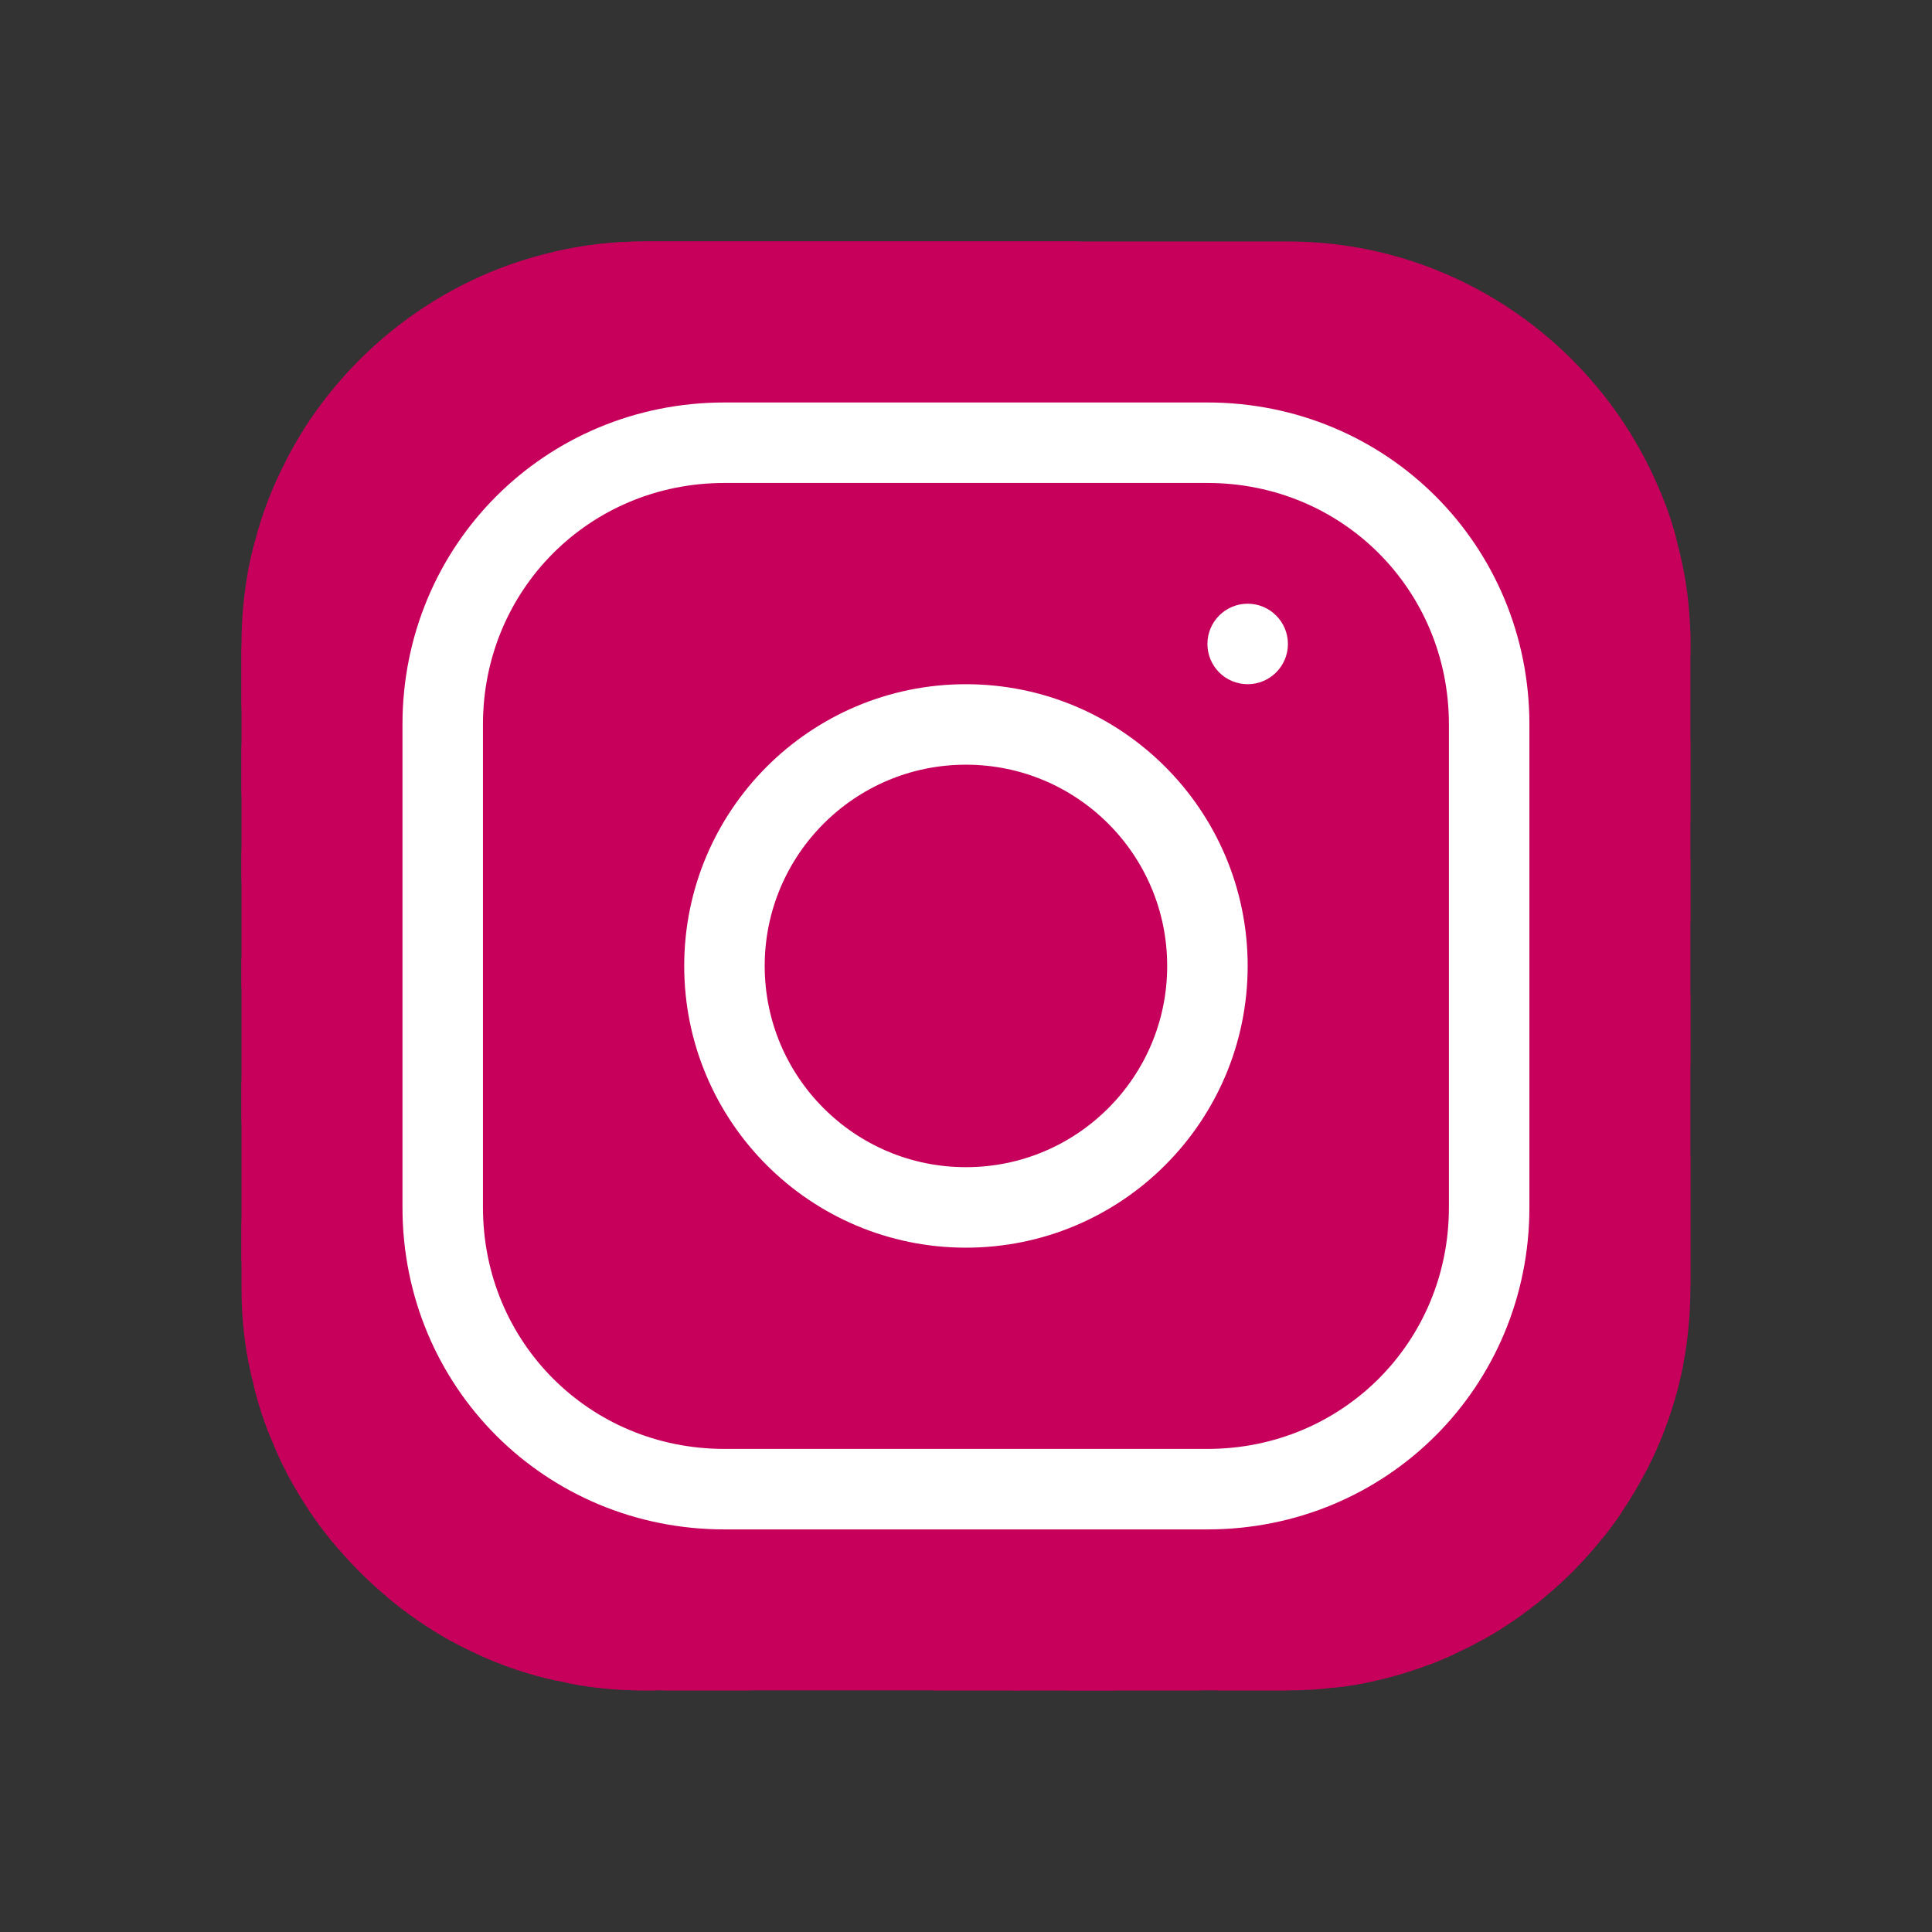
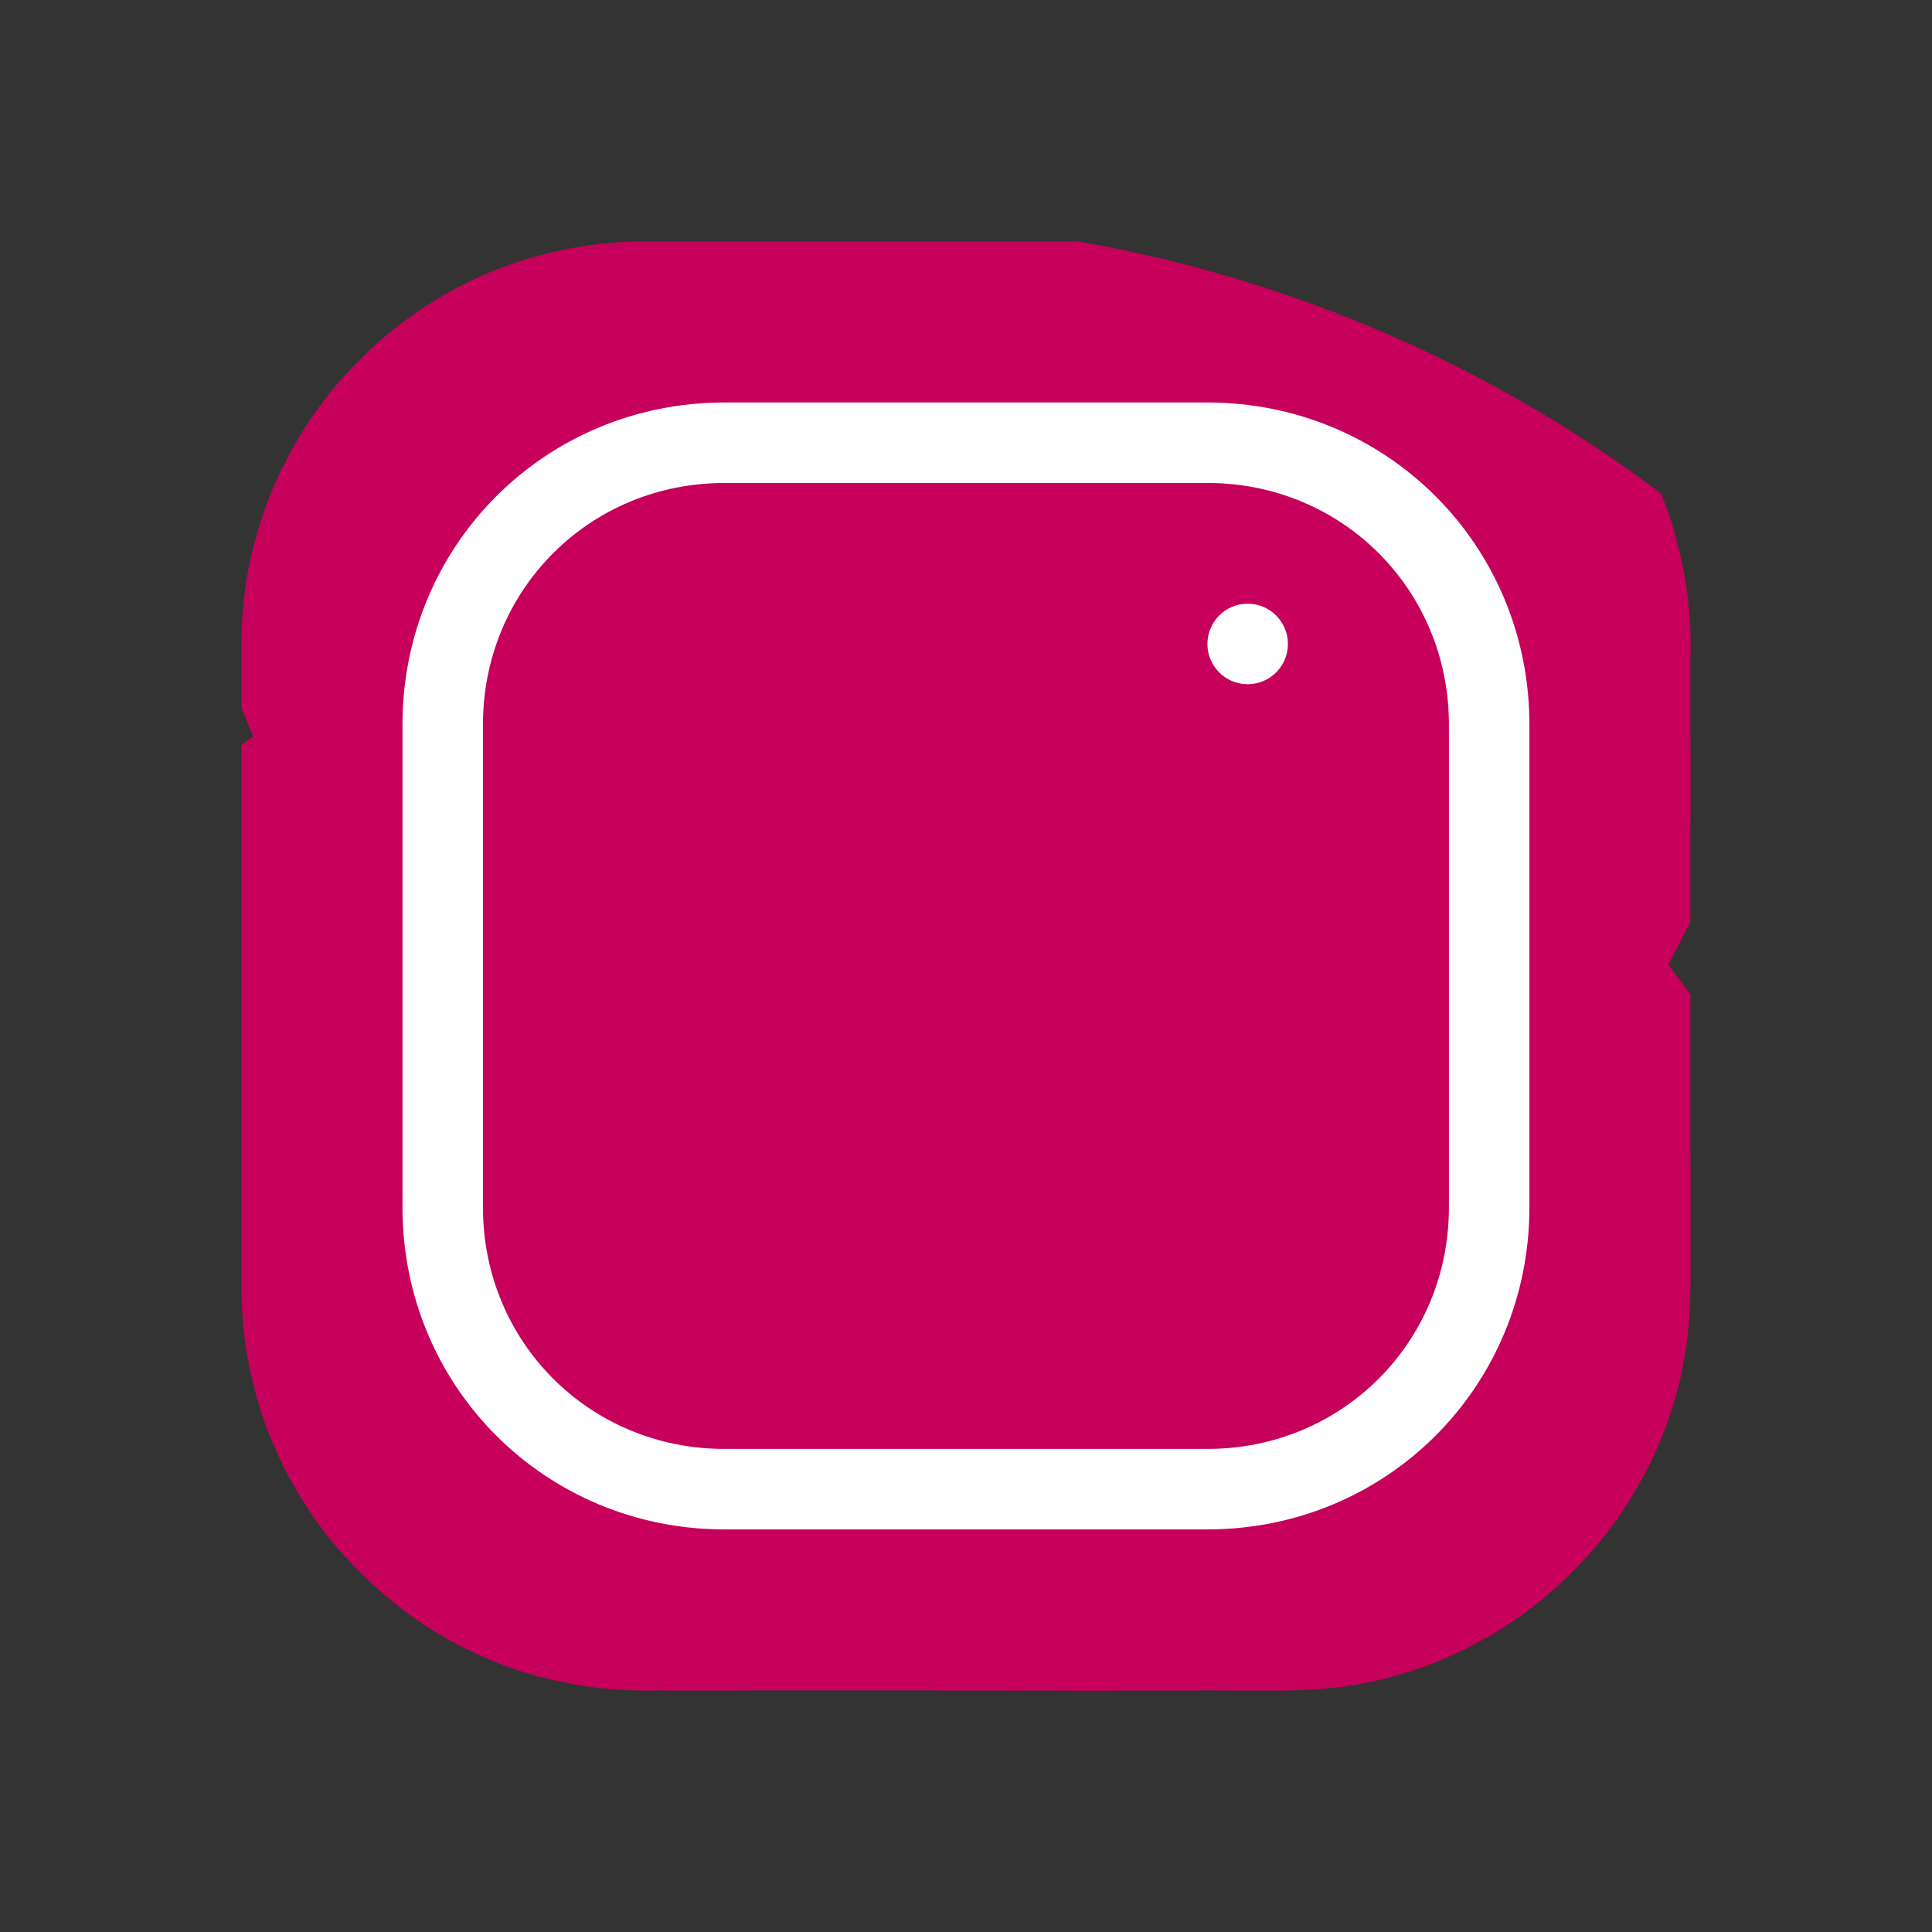
<svg xmlns="http://www.w3.org/2000/svg" viewBox="0,0,256,256" width="48px" height="48px" fill-rule="nonzero">
  <rect x="0" y="0" width="256" height="256" fill="#333333" stroke="none" />
  <g fill="none" fill-rule="nonzero" stroke="none" stroke-width="none" stroke-linecap="none" stroke-linejoin="none" stroke-miterlimit="10" stroke-dasharray="" stroke-dashoffset="0" font-family="none" font-weight="none" font-size="none" text-anchor="none" style="mix-blend-mode: normal">
    <g transform="scale(5.333,5.333)">
-       <path d="M41.67,13.48c-0.4,0.26 -0.97,0.5 -1.21,0.77c-0.09,0.09 -0.14,0.19 -0.12,0.29v1.03l-0.3,1.01l-0.3,1l-0.33,1.1l-0.68,2.25l-0.66,2.22l-0.5,1.67c0,0.26 -0.01,0.52 -0.03,0.77c-0.07,0.96 -0.27,1.88 -0.59,2.74c-0.19,0.53 -0.42,1.04 -0.7,1.52c-0.1,0.19 -0.22,0.38 -0.34,0.56c-0.4,0.63 -0.88,1.21 -1.41,1.72c-0.41,0.41 -0.86,0.79 -1.35,1.11c0,0 0,0 -0.01,0c-0.08,0.07 -0.17,0.13 -0.27,0.18c-0.31,0.21 -0.64,0.39 -0.98,0.55c-0.23,0.12 -0.46,0.22 -0.7,0.31c-0.05,0.03 -0.11,0.05 -0.16,0.07c-0.57,0.27 -1.23,0.45 -1.89,0.54c-0.04,0.01 -0.07,0.01 -0.11,0.02c-0.4,0.07 -0.79,0.13 -1.19,0.16c-0.18,0.02 -0.37,0.03 -0.55,0.03l-0.71,-0.04l-3.42,-0.18c0,-0.01 -0.01,0 -0.01,0l-1.72,-0.09c-0.13,0 -0.27,0 -0.4,-0.01c-0.54,-0.02 -1.06,-0.08 -1.58,-0.19c-0.01,0 -0.01,0 -0.01,0c-0.95,-0.18 -1.86,-0.5 -2.71,-0.93c-0.47,-0.24 -0.93,-0.51 -1.36,-0.82c-0.18,-0.13 -0.35,-0.27 -0.52,-0.42c-0.48,-0.4 -0.91,-0.83 -1.31,-1.27c-0.06,-0.06 -0.11,-0.12 -0.16,-0.18c-0.06,-0.06 -0.12,-0.13 -0.17,-0.19c-0.38,-0.48 -0.7,-0.97 -0.96,-1.49c-0.24,-0.46 -0.43,-0.95 -0.58,-1.49c-0.06,-0.19 -0.11,-0.37 -0.15,-0.57c-0.01,-0.01 -0.02,-0.03 -0.02,-0.05c-0.1,-0.41 -0.19,-0.84 -0.24,-1.27c-0.06,-0.33 -0.09,-0.66 -0.09,-1c-0.02,-0.13 -0.02,-0.27 -0.02,-0.4l1.91,-2.95l1.87,-2.88l0.85,-1.31l0.77,-1.18l0.26,-0.41v-1.03c0.02,-0.23 0.03,-0.47 0.02,-0.69c-0.01,-0.7 -0.15,-1.38 -0.38,-2.03c-0.22,-0.69 -0.53,-1.34 -0.85,-1.94c-0.38,-0.69 -0.78,-1.31 -1.11,-1.87c-0.49,-0.82 -0.83,-1.49 -0.74,-1.96c0.72,-0.17 1.48,-0.26 2.25,-0.26h16c4.18,0 7.78,2.6 9.27,6.26c0.16,0.39 0.3,0.8 0.4,1.22z" fill="#c6005b" stroke="none" stroke-width="1" stroke-linecap="butt" stroke-linejoin="miter" />
      <path d="M42,16v0.27l-1.38,0.8l-0.88,0.51l-0.97,0.56l-1.94,1.13l-1.9,1.1l-1.94,1.12l-0.77,0.45c0,0.48 -0.12,0.92 -0.34,1.32c-0.31,0.58 -0.83,1.06 -1.49,1.47c-0.67,0.41 -1.49,0.74 -2.41,0.98c0,0 0,-0.01 -0.01,0c-3.56,0.92 -8.42,0.5 -10.78,-1.26c-0.66,-0.49 -1.12,-1.09 -1.32,-1.78c-0.06,-0.23 -0.09,-0.48 -0.09,-0.73v-7.19c0.01,-0.15 -0.09,-0.3 -0.27,-0.45c-0.54,-0.43 -1.81,-0.84 -3.23,-1.25c-1.11,-0.31 -2.3,-0.62 -3.3,-0.92c-0.79,-0.24 -1.46,-0.48 -1.86,-0.71c0.18,-0.35 0.39,-0.7 0.61,-1.03c1.4,-2.05 3.54,-3.56 6.02,-4.13c0.72,-0.17 1.48,-0.26 2.25,-0.26h10.8c5.37,0.94 10.32,3.13 14.47,6.26c0.16,0.39 0.3,0.8 0.4,1.22c0.18,0.66 0.29,1.34 0.32,2.05c0.01,0.15 0.01,0.31 0.01,0.47z" fill="#c6005b" stroke="none" stroke-width="1" stroke-linecap="butt" stroke-linejoin="miter" />
      <path d="M42,16v4.41l-0.22,0.68l-0.75,2.33l-0.78,2.4l-0.41,1.28l-0.38,1.19l-0.37,1.13l-0.36,1.12l-0.19,0.59l-0.25,0.78c0,0.76 -0.02,1.43 -0.07,2c-0.01,0.06 -0.02,0.12 -0.02,0.18c-0.06,0.53 -0.14,0.98 -0.27,1.36c-0.01,0.06 -0.03,0.12 -0.05,0.17c-0.26,0.72 -0.65,1.18 -1.23,1.48c-0.14,0.08 -0.3,0.14 -0.47,0.2c-0.53,0.18 -1.2,0.27 -2.02,0.32c-0.6,0.04 -1.29,0.05 -2.07,0.05h-0.69l-1.19,-0.05l-0.21,-0.01l-2.17,-0.09l-2.2,-0.09l-7.25,-0.3l-1.88,-0.08h-0.26c-0.78,-0.01 -1.45,-0.06 -2.03,-0.14c-0.84,-0.13 -1.49,-0.35 -1.98,-0.68c-0.7,-0.45 -1.11,-1.11 -1.35,-2.03c-0.06,-0.22 -0.11,-0.45 -0.14,-0.7c-0.1,-0.58 -0.15,-1.25 -0.18,-2c0,-0.15 0,-0.3 -0.01,-0.46c-0.01,-0.01 0,-0.01 0,-0.01v-0.58c-0.01,-0.29 -0.01,-0.59 -0.01,-0.9l0.05,-1.61l0.03,-1.15l0.04,-1.34v-0.19l0.07,-2.46l0.07,-2.46l0.07,-2.31l0.06,-2.27l0.02,-0.6c0,-0.31 -1.05,-0.49 -2.22,-0.64c-0.93,-0.12 -1.95,-0.23 -2.56,-0.37c0.05,-0.23 0.1,-0.46 0.16,-0.68c0.18,-0.72 0.45,-1.4 0.79,-2.05c0.18,-0.35 0.39,-0.7 0.61,-1.03c2.16,-0.95 4.41,-1.69 6.76,-2.17c2.06,-0.43 4.21,-0.66 6.43,-0.66c7.36,0 14.16,2.49 19.54,6.69c0.52,0.4 1.03,0.83 1.53,1.28c0.01,0.15 0.01,0.31 0.01,0.47z" fill="#c6005b" stroke="none" stroke-width="1" stroke-linecap="butt" stroke-linejoin="miter" />
      <path d="M42,18.37v4.54l-0.55,1.06l-1.05,2.05l-0.56,1.08l-0.51,0.99l-0.22,0.43c0,0.31 0,0.61 -0.02,0.9c0,0.43 -0.02,0.84 -0.05,1.22c-0.04,0.45 -0.1,0.86 -0.16,1.24c-0.15,0.79 -0.36,1.47 -0.66,2.03c-0.04,0.07 -0.08,0.14 -0.12,0.2c-0.11,0.18 -0.24,0.35 -0.38,0.51c-0.18,0.22 -0.38,0.41 -0.61,0.57c-0.34,0.26 -0.74,0.47 -1.2,0.63c-0.57,0.21 -1.23,0.35 -2.01,0.43c-0.51,0.05 -1.07,0.08 -1.68,0.08l-0.42,0.02l-2.08,0.12h-0.01l-2.21,0.13l-2.25,0.13l-3.1,0.18l-3.77,0.22l-0.55,0.03c-0.51,0 -0.99,-0.03 -1.45,-0.09c-0.05,-0.01 -0.09,-0.02 -0.14,-0.02c-0.68,-0.11 -1.3,-0.29 -1.86,-0.54c-0.68,-0.3 -1.27,-0.7 -1.77,-1.18c-0.44,-0.43 -0.82,-0.92 -1.13,-1.47c-0.07,-0.13 -0.14,-0.25 -0.2,-0.39c-0.3,-0.59 -0.54,-1.25 -0.72,-1.97c-0.03,-0.12 -0.06,-0.25 -0.08,-0.38c-0.06,-0.23 -0.11,-0.47 -0.14,-0.72c-0.11,-0.64 -0.17,-1.32 -0.2,-2.03v-0.01c-0.01,-0.29 -0.02,-0.57 -0.02,-0.87l-0.49,-1.17l-0.07,-0.18l-0.06,-0.15l-0.75,-1.79l-0.12,-0.29l-0.72,-1.73l-0.8,-1.93c0,0 0,0 -0.01,0l-0.81,-1.95l-0.29,-0.71v-1.59c0,-0.63 0.06,-1.25 0.17,-1.85c0.05,-0.23 0.1,-0.46 0.16,-0.68c0.85,-0.49 1.74,-0.94 2.65,-1.34c2.08,-0.93 4.31,-1.62 6.62,-2.04c1.72,-0.31 3.51,-0.48 5.32,-0.48c7.31,0 13.94,2.65 19.12,6.97c0.2,0.16 0.39,0.32 0.58,0.49c0.47,0.41 0.93,0.84 1.38,1.3z" fill="#c6005b" stroke="none" stroke-width="1" stroke-linecap="butt" stroke-linejoin="miter" />
-       <path d="M42,21.35v5.14l-0.57,1.19l-1.08,2.25l-0.01,0.03c0,0.43 -0.02,0.82 -0.05,1.17c-0.1,1.15 -0.38,1.88 -0.84,2.33c-0.33,0.34 -0.74,0.53 -1.25,0.63c-0.03,0.01 -0.07,0.01 -0.1,0.02c-0.16,0.03 -0.33,0.05 -0.51,0.05c-0.62,0.06 -1.35,0.02 -2.19,-0.04c-0.09,0 -0.19,-0.01 -0.29,-0.02c-0.61,-0.04 -1.26,-0.08 -1.98,-0.11c-0.39,-0.01 -0.8,-0.02 -1.22,-0.02h-0.02l-1.01,0.08h-0.01l-2.27,0.16l-2.59,0.2l-0.38,0.03l-3.03,0.22l-1.57,0.12l-1.55,0.11c-0.27,0 -0.53,0 -0.79,-0.01c0,0 -0.01,-0.01 -0.01,0c-1.13,-0.02 -2.14,-0.09 -3.04,-0.26c-0.83,-0.14 -1.56,-0.36 -2.18,-0.69c-0.64,-0.31 -1.17,-0.75 -1.6,-1.31c-0.41,-0.55 -0.71,-1.24 -0.9,-2.07c0,-0.01 0,-0.01 0,-0.01c-0.14,-0.67 -0.22,-1.45 -0.22,-2.33l-0.15,-0.27l-0.89,-1.59l-0.13,-0.22l-0.07,-0.14l-0.93,-1.65l-0.46,-0.83l-0.58,-1.03l-1,-1.79l-0.53,-0.94v-3.68c0.88,-0.58 1.79,-1.09 2.73,-1.55c1.14,-0.58 2.32,-1.07 3.55,-1.47c1.34,-0.44 2.74,-0.79 4.17,-1.02c1.45,-0.24 2.94,-0.36 4.47,-0.36c6.8,0 13.04,2.43 17.85,6.47c0.22,0.17 0.43,0.36 0.64,0.54c0.84,0.75 1.64,1.56 2.37,2.41c0.08,0.09 0.16,0.17 0.22,0.26z" fill="#c6005b" stroke="none" stroke-width="1" stroke-linecap="butt" stroke-linejoin="miter" />
      <path d="M42,24.71v7.23c-0.24,-0.14 -0.57,-0.31 -0.98,-0.49c-0.22,-0.11 -0.47,-0.22 -0.73,-0.32c-0.38,-0.17 -0.79,-0.33 -1.25,-0.49c-0.1,-0.04 -0.2,-0.07 -0.31,-0.1c-0.18,-0.07 -0.37,-0.13 -0.56,-0.19c-0.59,-0.18 -1.24,-0.35 -1.92,-0.5c-0.26,-0.05 -0.53,-0.1 -0.8,-0.14c-0.87,-0.15 -1.8,-0.24 -2.77,-0.25c-0.08,-0.01 -0.17,-0.01 -0.25,-0.01l-2.57,0.02l-3.5,0.02h-0.01l-7.49,0.06c-2.38,0 -3.84,0.57 -4.72,0.8c0,0 -0.01,0 -0.01,0.01c-0.93,0.24 -1.22,0.09 -1.3,-1.54c-0.02,-0.45 -0.03,-1.03 -0.03,-1.74l-0.56,-0.43l-0.98,-0.74l-0.6,-0.46l-0.12,-0.09l-1.66,-1.26l-0.25,-0.19l-0.52,-0.4l-0.96,-0.72l-1.15,-0.88v-3.4c0.1,-0.08 0.19,-0.15 0.29,-0.21c1.45,-1 3,-1.85 4.64,-2.54c1.46,-0.62 3,-1.11 4.58,-1.46c0.43,-0.09 0.87,-0.18 1.32,-0.24c1.33,-0.23 2.7,-0.34 4.09,-0.34c6.01,0 11.53,2.09 15.91,5.55c0.66,0.52 1.3,1.07 1.9,1.66c0.82,0.78 1.59,1.61 2.3,2.49c0.14,0.18 0.28,0.36 0.42,0.55c0.19,0.24 0.37,0.49 0.55,0.74z" fill="#c6005b" stroke="none" stroke-width="1" stroke-linecap="butt" stroke-linejoin="miter" />
      <path d="M42,28.72v3.28c0,0.65 -0.06,1.29 -0.18,1.91c-0.18,0.92 -0.49,1.8 -0.91,2.62c-0.22,0.05 -0.47,0.05 -0.75,0.01c-0.63,-0.11 -1.37,-0.44 -2.17,-0.87c-0.04,-0.01 -0.08,-0.03 -0.11,-0.05c-0.25,-0.13 -0.51,-0.27 -0.77,-0.43c-0.53,-0.29 -1.09,-0.61 -1.65,-0.91c-0.12,-0.06 -0.24,-0.12 -0.35,-0.18c-0.64,-0.33 -1.3,-0.63 -1.96,-0.86c0,0 0,0 -0.01,0c-0.14,-0.05 -0.29,-0.1 -0.44,-0.14c-0.57,-0.16 -1.15,-0.26 -1.71,-0.26l-1.1,-0.32l-4.87,-1.41c0,0 0,0 -0.01,0l-2.99,-0.87h-0.01l-1.3,-0.38c-3.76,0 -6.07,1.6 -7.19,0.99c-0.44,-0.23 -0.7,-0.81 -0.79,-1.95c-0.03,-0.32 -0.04,-0.68 -0.04,-1.1l-1.17,-0.57l-0.05,-0.02h-0.01l-0.84,-0.42l-0.92,-0.44l-0.07,-0.03l-0.17,-0.09l-1.96,-0.95l-1.5,-0.73v-3.43c0.17,-0.15 0.35,-0.29 0.53,-0.43c0.19,-0.15 0.38,-0.29 0.57,-0.44c0.01,0 0.01,0 0.01,0c1.18,-0.85 2.43,-1.6 3.76,-2.22c1.55,-0.74 3.2,-1.31 4.91,-1.68c0.25,-0.06 0.51,-0.12 0.77,-0.16c1.42,-0.27 2.88,-0.41 4.37,-0.41c5.27,0 10.11,1.71 14.01,4.59c1.13,0.84 2.18,1.77 3.14,2.78c0.79,0.83 1.52,1.73 2.18,2.67c0.05,0.07 0.1,0.14 0.15,0.2c0.37,0.54 0.71,1.09 1.03,1.66c0.21,0.34 0.39,0.69 0.57,1.04z" fill="#c6005b" stroke="none" stroke-width="1" stroke-linecap="butt" stroke-linejoin="miter" />
      <path d="M41.82,33.91c-0.18,0.92 -0.49,1.8 -0.91,2.62c-0.19,0.37 -0.4,0.72 -0.63,1.06c-0.14,0.21 -0.29,0.41 -0.44,0.6c-0.36,-0.14 -0.89,-0.34 -1.54,-0.56c0,0 0,0 0,-0.01c-0.49,-0.17 -1.05,-0.35 -1.65,-0.52c-0.17,-0.05 -0.34,-0.1 -0.52,-0.15c-0.71,-0.19 -1.45,-0.36 -2.17,-0.46c-0.6,-0.1 -1.19,-0.16 -1.74,-0.16l-0.46,-0.13h-0.01l-2.42,-0.7l-1.49,-0.43l-1.66,-0.48h-0.01l-0.54,-0.15l-6.53,-1.88l-1.88,-0.54l-1.4,-0.33l-2.28,-0.54l-0.28,-0.07c0,0 0,0 -0.01,0l-2.29,-0.53c0,-0.01 0,-0.01 0,-0.01l-0.41,-0.09l-0.21,-0.05l-1.67,-0.39l-0.19,-0.05l-1.42,-1.17l-1.06,-0.89v-4.08c0.37,-0.36 0.75,-0.7 1.15,-1.03c0.12,-0.11 0.25,-0.21 0.38,-0.31c0.12,-0.1 0.25,-0.2 0.38,-0.3c0.91,-0.69 1.87,-1.31 2.89,-1.84c1.3,-0.7 2.68,-1.26 4.13,-1.66c0.28,-0.09 0.56,-0.17 0.85,-0.23c1.64,-0.41 3.36,-0.62 5.14,-0.62c4.47,0 8.63,1.35 12.07,3.66c1.71,1.15 3.25,2.53 4.55,4.1c0.66,0.79 1.26,1.62 1.79,2.5c0.05,0.07 0.09,0.13 0.13,0.2c0.32,0.53 0.62,1.08 0.89,1.64c0.25,0.5 0.47,1 0.67,1.52c0.32,0.8 0.58,1.62 0.8,2.46z" fill="#c6005b" stroke="none" stroke-width="1" stroke-linecap="butt" stroke-linejoin="miter" />
      <path d="M40.28,37.59c-0.14,0.21 -0.29,0.41 -0.44,0.6c-0.44,0.55 -0.92,1.05 -1.46,1.49c-0.47,0.39 -0.97,0.74 -1.5,1.04c-0.2,-0.05 -0.4,-0.11 -0.61,-0.19c-0.66,-0.23 -1.35,-0.61 -1.99,-1.01c-0.96,-0.61 -1.79,-1.27 -2.16,-1.57c-0.14,-0.12 -0.21,-0.18 -0.21,-0.18l-1.7,-0.15l-0.21,-0.02l-2.2,-0.19l-2.28,-0.2l-3.37,-0.3l-5.34,-0.47l-0.02,-0.01l-1.88,-0.91l-1.9,-0.92l-1.53,-0.74l-0.33,-0.16l-0.41,-0.2l-1.42,-0.69l-1.89,-0.91l-0.59,-0.29l-0.84,-0.26v-4.47c0.47,-0.56 0.97,-1.09 1.5,-1.6c0.34,-0.32 0.7,-0.64 1.07,-0.94c0.06,-0.05 0.12,-0.1 0.18,-0.14c0.04,-0.05 0.09,-0.08 0.13,-0.1c0.59,-0.48 1.21,-0.91 1.85,-1.3c0.74,-0.47 1.52,-0.89 2.33,-1.24c0.87,-0.39 1.78,-0.72 2.72,-0.97c1.63,-0.46 3.36,-0.7 5.14,-0.7c4.08,0 7.85,1.24 10.96,3.37c1.99,1.36 3.71,3.08 5.07,5.07c0.45,0.64 0.85,1.32 1.22,2.02c0.13,0.26 0.26,0.52 0.37,0.78c0.12,0.25 0.23,0.5 0.34,0.75c0.21,0.52 0.4,1.04 0.57,1.58c0.32,1 0.56,2.02 0.71,3.08c0.05,0.35 0.09,0.7 0.12,1.05z" fill="#c6005b" stroke="none" stroke-width="1" stroke-linecap="butt" stroke-linejoin="miter" />
      <path d="M38.39,39.42c0,0.08 0,0.17 -0.01,0.26c-0.47,0.39 -0.97,0.74 -1.5,1.04c-0.22,0.12 -0.44,0.24 -0.67,0.34c-0.23,0.11 -0.46,0.21 -0.7,0.3c-0.34,-0.18 -0.8,-0.4 -1.29,-0.61c-0.69,-0.31 -1.44,-0.59 -2.02,-0.68c-0.14,-0.03 -0.27,-0.04 -0.39,-0.04l-1.64,-0.21h-0.02l-2.04,-0.27l-2.06,-0.27l-0.96,-0.12l-7.56,-0.98c-0.49,0 -1.01,-0.03 -1.55,-0.1c-0.66,-0.06 -1.35,-0.16 -2.04,-0.3c-0.68,-0.12 -1.37,-0.28 -2.03,-0.45c-0.69,-0.16 -1.37,-0.35 -2,-0.53c-0.73,-0.22 -1.41,-0.43 -1.98,-0.62c-0.47,-0.15 -0.87,-0.29 -1.18,-0.4c-0.18,-0.43 -0.33,-0.88 -0.44,-1.34c-0.21,-0.78 -0.31,-1.6 -0.31,-2.44v-1.67c0.32,-0.53 0.67,-1.05 1.06,-1.54c0.71,-0.94 1.52,-1.8 2.4,-2.56c0.03,-0.04 0.07,-0.07 0.1,-0.09l0.01,-0.01c0.31,-0.28 0.63,-0.53 0.97,-0.77c0.04,-0.04 0.08,-0.07 0.12,-0.1c0.16,-0.12 0.33,-0.24 0.51,-0.35c1.43,-0.97 3.01,-1.73 4.7,-2.24c1.6,-0.48 3.29,-0.73 5.05,-0.73c3.49,0 6.75,1.03 9.47,2.79c2.01,1.29 3.74,2.99 5.06,4.98c0.16,0.23 0.31,0.46 0.46,0.7c0.69,1.17 1.26,2.43 1.68,3.75c0.05,0.15 0.09,0.3 0.13,0.46c0.08,0.27 0.15,0.55 0.21,0.83c0.02,0.07 0.04,0.14 0.06,0.22c0.14,0.63 0.24,1.29 0.31,1.95c0,0.01 0,0.01 0,0.01c0.06,0.59 0.09,1.19 0.09,1.79z" fill="#c6005b" stroke="none" stroke-width="1" stroke-linecap="butt" stroke-linejoin="miter" />
      <path d="M36.33,39.42c0,0.35 -0.02,0.73 -0.06,1.11c-0.02,0.18 -0.04,0.36 -0.06,0.53c-0.23,0.11 -0.46,0.21 -0.7,0.3c-0.45,0.17 -0.91,0.31 -1.38,0.41c-0.32,0.07 -0.65,0.13 -0.98,0.16h-0.01c-0.31,-0.19 -0.67,-0.42 -1.04,-0.68c-0.67,-0.47 -1.37,-1 -1.93,-1.43c-0.01,-0.01 -0.01,-0.01 -0.02,-0.02c-0.59,-0.45 -1.01,-0.79 -1.01,-0.79l-1.06,0.04l-2.04,0.07l-0.95,0.04l-3.82,0.14l-3.23,0.12c-0.21,0.01 -0.46,0.01 -0.77,0h-0.01c-0.42,-0.01 -0.92,-0.04 -1.47,-0.09c-0.64,-0.05 -1.34,-0.11 -2.05,-0.18c-0.69,-0.08 -1.39,-0.16 -2.06,-0.24c-0.74,-0.08 -1.44,-0.17 -2.04,-0.25c-0.47,-0.06 -0.88,-0.11 -1.21,-0.15c-0.28,-0.32 -0.53,-0.65 -0.77,-1.01c-0.36,-0.54 -0.67,-1.11 -0.91,-1.72c-0.18,-0.43 -0.33,-0.88 -0.44,-1.34c0.29,-0.89 0.67,-1.73 1.12,-2.54c0.36,-0.66 0.78,-1.29 1.24,-1.89c0.45,-0.59 0.94,-1.14 1.47,-1.64v-0.01c0.15,-0.15 0.3,-0.29 0.45,-0.42c0.28,-0.26 0.57,-0.5 0.87,-0.73h0.01c0.01,-0.02 0.02,-0.02 0.03,-0.03c0.24,-0.19 0.49,-0.36 0.74,-0.53c1.48,-1.01 3.15,-1.76 4.95,-2.2c1.19,-0.29 2.44,-0.45 3.73,-0.45c2.54,0 4.94,0.61 7.05,1.71h0.01c1.81,0.93 3.41,2.21 4.7,3.75c0.71,0.82 1.32,1.72 1.82,2.67c0.35,0.64 0.65,1.31 0.9,1.99c0.02,0.06 0.04,0.11 0.06,0.16c0.17,0.5 0.32,1.02 0.45,1.54c0.09,0.37 0.16,0.75 0.22,1.13c0.02,0.12 0.04,0.23 0.05,0.35c0.1,0.69 0.15,1.4 0.15,2.12z" fill="#c6005b" stroke="none" stroke-width="1" stroke-linecap="butt" stroke-linejoin="miter" />
      <path d="M34.28,39.42v0.1c0,0.34 -0.03,0.77 -0.06,1.23c-0.03,0.34 -0.06,0.69 -0.09,1.02c-0.32,0.07 -0.65,0.13 -0.98,0.16h-0.01c-0.38,0.05 -0.75,0.07 -1.14,0.07h-1.75l-0.38,-0.11l-1.97,-0.6l-2,-0.6l-4.63,-1.39l-2,-0.6c0,0 -0.83,0.33 -2,0.72h-0.01c-0.45,0.15 -0.94,0.31 -1.46,0.47c-0.65,0.19 -1.34,0.38 -2.02,0.53c-0.7,0.16 -1.39,0.28 -2.01,0.33c-0.19,0.02 -0.38,0.03 -0.55,0.03c-0.56,-0.31 -1.1,-0.68 -1.59,-1.09c-0.43,-0.36 -0.83,-0.75 -1.2,-1.18c-0.28,-0.32 -0.53,-0.65 -0.77,-1.01c0.07,-0.45 0.15,-0.89 0.27,-1.32c0.3,-1.19 0.77,-2.33 1.39,-3.37c0.34,-0.59 0.72,-1.16 1.16,-1.69c0.01,-0.03 0.04,-0.06 0.07,-0.08c-0.01,-0.01 0,-0.01 0,-0.01c0.13,-0.17 0.27,-0.33 0.41,-0.48c0,-0.01 0,-0.01 0,-0.01c0.41,-0.44 0.83,-0.86 1.29,-1.25c0.16,-0.13 0.31,-0.26 0.48,-0.39c0.03,-0.03 0.06,-0.05 0.1,-0.08c2.25,-1.72 5.06,-2.76 8.09,-2.76c3.44,0 6.57,1.29 8.94,3.41c1.14,1.03 2.11,2.26 2.84,3.63c0.06,0.1 0.12,0.21 0.17,0.32c0.09,0.18 0.18,0.37 0.26,0.57c0.33,0.72 0.59,1.48 0.77,2.26c0.02,0.08 0.04,0.16 0.06,0.24c0.08,0.37 0.15,0.75 0.2,1.13c0.08,0.59 0.12,1.19 0.12,1.8z" fill="#c6005b" stroke="none" stroke-width="1" stroke-linecap="butt" stroke-linejoin="miter" />
      <path d="M32.22,39.42c0,0.2 -0.01,0.42 -0.02,0.65c-0.02,0.37 -0.05,0.77 -0.1,1.18c-0.02,0.25 -0.06,0.5 -0.1,0.75h-5.48l-1.06,-0.17l-4.14,-0.66l-0.59,-0.09l-1.35,-0.22c-0.59,0 -1.87,0.26 -3.22,0.51c-0.71,0.13 -1.43,0.27 -2.08,0.36c-0.08,0.01 -0.16,0.02 -0.23,0.03h-0.01c-0.7,-0.15 -1.38,-0.38 -2.02,-0.68c-0.2,-0.09 -0.4,-0.19 -0.6,-0.3c-0.56,-0.31 -1.1,-0.68 -1.59,-1.09c-0.01,-0.12 -0.02,-0.22 -0.02,-0.27c0,-0.26 0.01,-0.51 0.03,-0.76c0.04,-0.64 0.13,-1.26 0.27,-1.86c0.22,-0.91 0.54,-1.79 0.97,-2.6c0.08,-0.17 0.17,-0.34 0.27,-0.5c0.04,-0.08 0.09,-0.15 0.13,-0.23c0.18,-0.29 0.38,-0.57 0.58,-0.85c0.42,-0.55 0.89,-1.07 1.39,-1.54c0.01,0 0.01,0 0.01,0c0.04,-0.04 0.08,-0.08 0.12,-0.11c0.05,-0.04 0.09,-0.09 0.14,-0.12c0.2,-0.18 0.4,-0.34 0.61,-0.49c0,-0.01 0.01,-0.01 0.01,-0.01c1.89,-1.41 4.23,-2.24 6.78,-2.24c1.98,0 3.82,0.5 5.43,1.38h0.01c1.38,0.76 2.58,1.79 3.53,3.03c0.37,0.48 0.7,0.99 0.98,1.53h0.01c0.05,0.1 0.1,0.2 0.15,0.3c0.3,0.59 0.54,1.21 0.72,1.85h0.01c0.01,0.05 0.03,0.1 0.04,0.15c0.12,0.43 0.22,0.87 0.29,1.32c0.01,0.09 0.02,0.19 0.03,0.28c0.07,0.48 0.1,0.97 0.1,1.47z" fill="#c6005b" stroke="none" stroke-width="1" stroke-linecap="butt" stroke-linejoin="miter" />
      <path d="M30.17,39.31c0,0.16 0,0.33 -0.02,0.49v0.01c0,0.01 0,0.01 0,0.01c-0.02,0.72 -0.12,1.43 -0.28,2.07c0,0.04 -0.01,0.07 -0.03,0.11h-4.67l-3.85,-0.83l-0.51,-0.11l-0.08,0.02l-4.27,0.88l-0.19,0.04h-0.27c-0.64,0 -1.27,-0.06 -1.88,-0.18c-0.09,-0.02 -0.18,-0.04 -0.27,-0.06h-0.01c-0.7,-0.15 -1.38,-0.38 -2.02,-0.68c-0.02,-0.11 -0.04,-0.22 -0.05,-0.33c-0.07,-0.43 -0.1,-0.88 -0.1,-1.33c0,-0.17 0,-0.34 0.01,-0.51c0.03,-0.54 0.11,-1.07 0.23,-1.58c0.08,-0.38 0.19,-0.75 0.32,-1.1c0.11,-0.31 0.24,-0.61 0.38,-0.9c0.12,-0.25 0.26,-0.49 0.4,-0.73c0.14,-0.23 0.29,-0.45 0.45,-0.67c0.4,-0.55 0.87,-1.06 1.39,-1.51c0.3,-0.26 0.63,-0.51 0.97,-0.73c1.46,-0.96 3.21,-1.52 5.1,-1.52c0.37,0 0.73,0.02 1.08,0.07h0.02c1.07,0.12 2.07,0.42 2.99,0.87c0.01,0 0.01,0 0.01,0c1.45,0.71 2.68,1.78 3.58,3.1c0.15,0.22 0.3,0.46 0.43,0.7c0.11,0.19 0.21,0.39 0.3,0.59c0.14,0.31 0.27,0.64 0.38,0.97h0.01c0.11,0.37 0.21,0.74 0.28,1.13v0.01c0.11,0.55 0.17,1.12 0.17,1.7z" fill="#c6005b" stroke="none" stroke-width="1" stroke-linecap="butt" stroke-linejoin="miter" />
      <path d="M28.11,39.52v0.03c0,0.59 -0.07,1.17 -0.21,1.74c-0.05,0.24 -0.12,0.48 -0.21,0.71h-4.48l-2.29,-0.63l-2.29,0.63h-2.63c-0.64,0 -1.27,-0.06 -1.88,-0.18c-0.02,-0.03 -0.03,-0.06 -0.04,-0.09c-0.14,-0.43 -0.25,-0.86 -0.3,-1.31c-0.04,-0.29 -0.06,-0.59 -0.06,-0.9c0,-0.12 0,-0.25 0.02,-0.37c0.01,-0.47 0.08,-0.93 0.2,-1.37c0.06,-0.3 0.15,-0.59 0.27,-0.87c0.04,-0.14 0.1,-0.27 0.17,-0.4c0.15,-0.34 0.33,-0.67 0.53,-0.99c0.22,-0.32 0.46,-0.62 0.73,-0.9c0.32,-0.36 0.68,-0.69 1.09,-0.96c0.7,-0.51 1.5,-0.89 2.37,-1.1c0.58,-0.16 1.19,-0.24 1.82,-0.24c2,0 3.79,0.8 5.09,2.09c0.05,0.05 0.11,0.11 0.16,0.18h0.01c0.14,0.15 0.27,0.3 0.4,0.47c0.37,0.47 0.68,0.98 0.92,1.54c0.12,0.26 0.22,0.53 0.3,0.81c0.01,0.04 0.02,0.07 0.03,0.11c0.14,0.49 0.23,1 0.25,1.53c0.02,0.15 0.03,0.31 0.03,0.47z" fill="#c6005b" stroke="none" stroke-width="1" stroke-linecap="butt" stroke-linejoin="miter" />
      <path d="M26.06,39.52c0,0.41 -0.05,0.8 -0.16,1.17c-0.1,0.4 -0.25,0.78 -0.44,1.14c-0.03,0.06 -0.1,0.17 -0.1,0.17h-8.88c-0.01,-0.01 -0.02,-0.03 -0.02,-0.04c-0.12,-0.19 -0.22,-0.38 -0.3,-0.59c-0.2,-0.46 -0.32,-0.96 -0.36,-1.48c-0.02,-0.12 -0.02,-0.25 -0.02,-0.37c0,-0.06 0,-0.13 0.01,-0.19c0.01,-0.44 0.07,-0.86 0.19,-1.25c0.1,-0.36 0.23,-0.69 0.4,-1.01c0,0 0.01,-0.01 0.01,-0.02c0.12,-0.21 0.25,-0.42 0.4,-0.62c0.49,-0.66 1.14,-1.2 1.89,-1.55c0.01,0 0.01,0 0.01,0c0.24,-0.12 0.49,-0.22 0.75,-0.29c0,0 0,0 0.01,0c0.46,-0.14 0.96,-0.21 1.47,-0.21c0.59,0 1.16,0.09 1.68,0.28c0.19,0.05 0.37,0.13 0.55,0.22c0,0 0,0 0.01,0c0.86,0.41 1.59,1.05 2.09,1.85c0.1,0.15 0.19,0.31 0.27,0.48c0.04,0.07 0.08,0.15 0.11,0.22c0.23,0.52 0.37,1.09 0.41,1.69c0.01,0.05 0.01,0.1 0.01,0.16c0.01,0.08 0.01,0.16 0.01,0.24z" fill="#c6005b" stroke="none" stroke-width="1" stroke-linecap="butt" stroke-linejoin="miter" />
      <g>
        <path d="M30,11h-12c-3.9,0 -7,3.1 -7,7v12c0,3.9 3.1,7 7,7h12c3.9,0 7,-3.1 7,-7v-12c0,-3.9 -3.1,-7 -7,-7z" fill="none" stroke="#ffffff" stroke-width="2" stroke-linecap="round" stroke-linejoin="round" />
        <circle cx="31" cy="16" r="1" fill="#ffffff" stroke="none" stroke-width="1" stroke-linecap="butt" stroke-linejoin="miter" />
      </g>
      <g fill="none" stroke="#ffffff" stroke-width="2" stroke-linecap="round" stroke-linejoin="round">
-         <circle cx="24" cy="24" r="6" />
-       </g>
+         </g>
    </g>
  </g>
</svg>